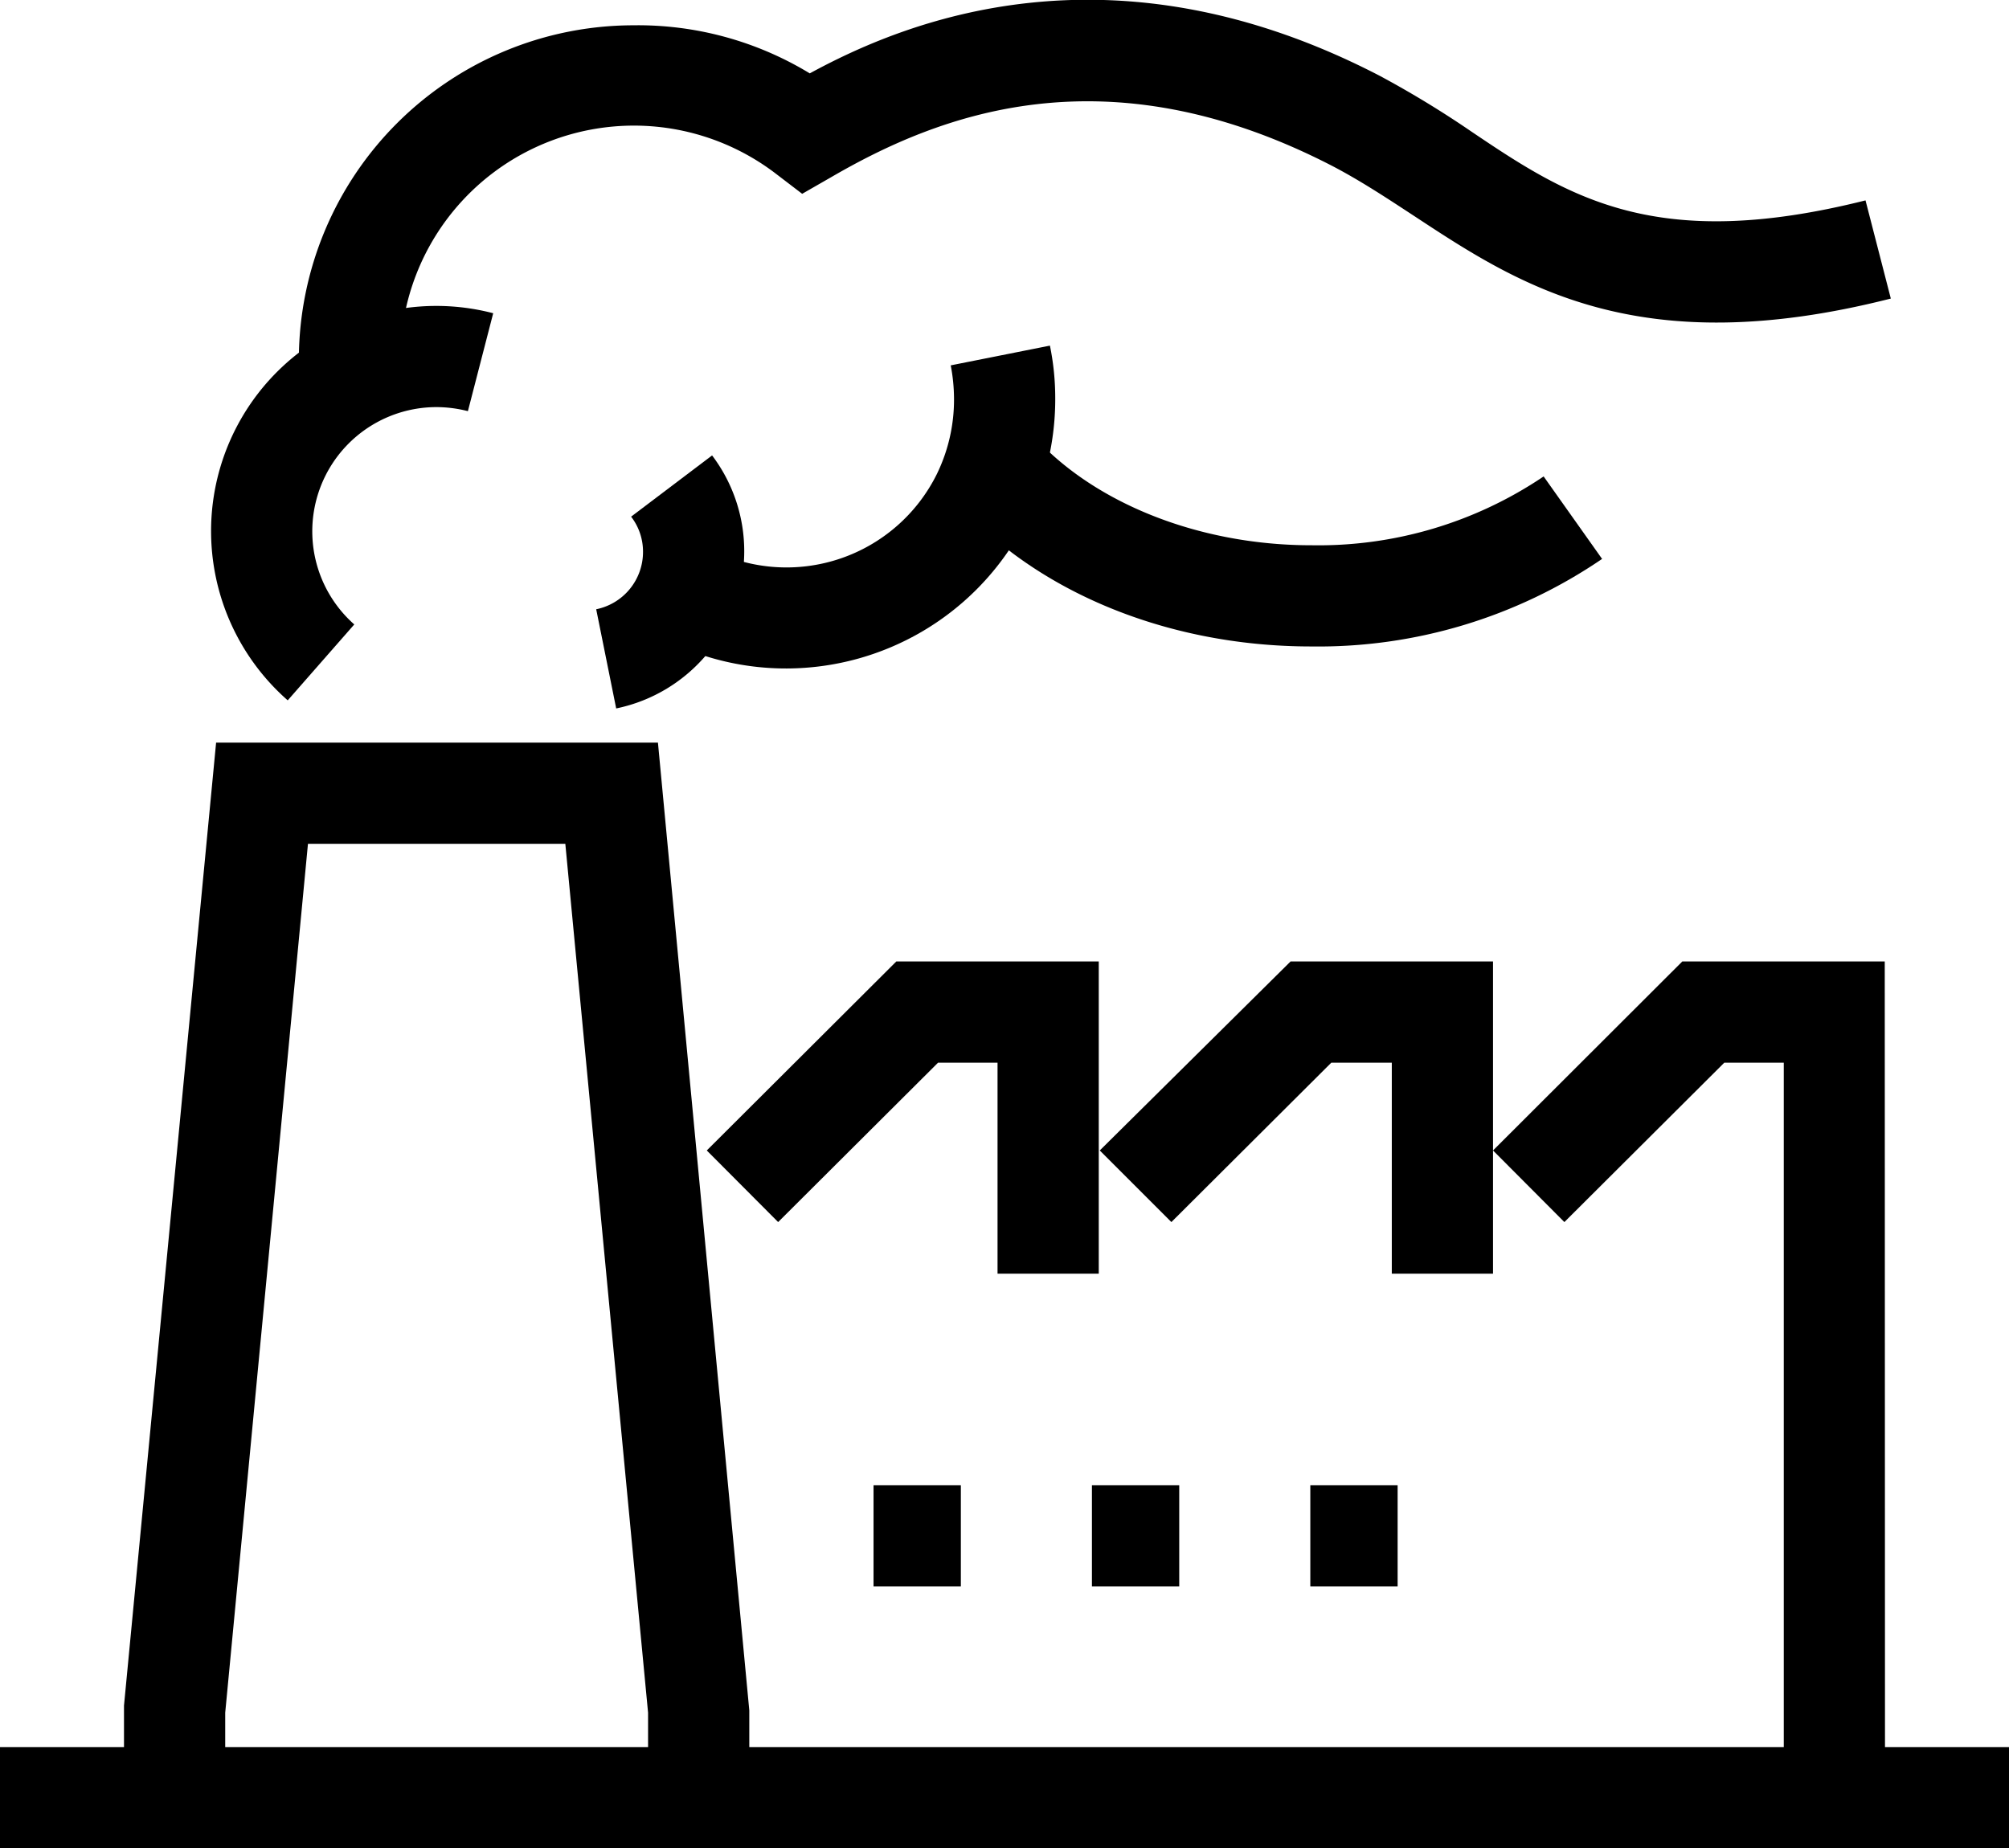
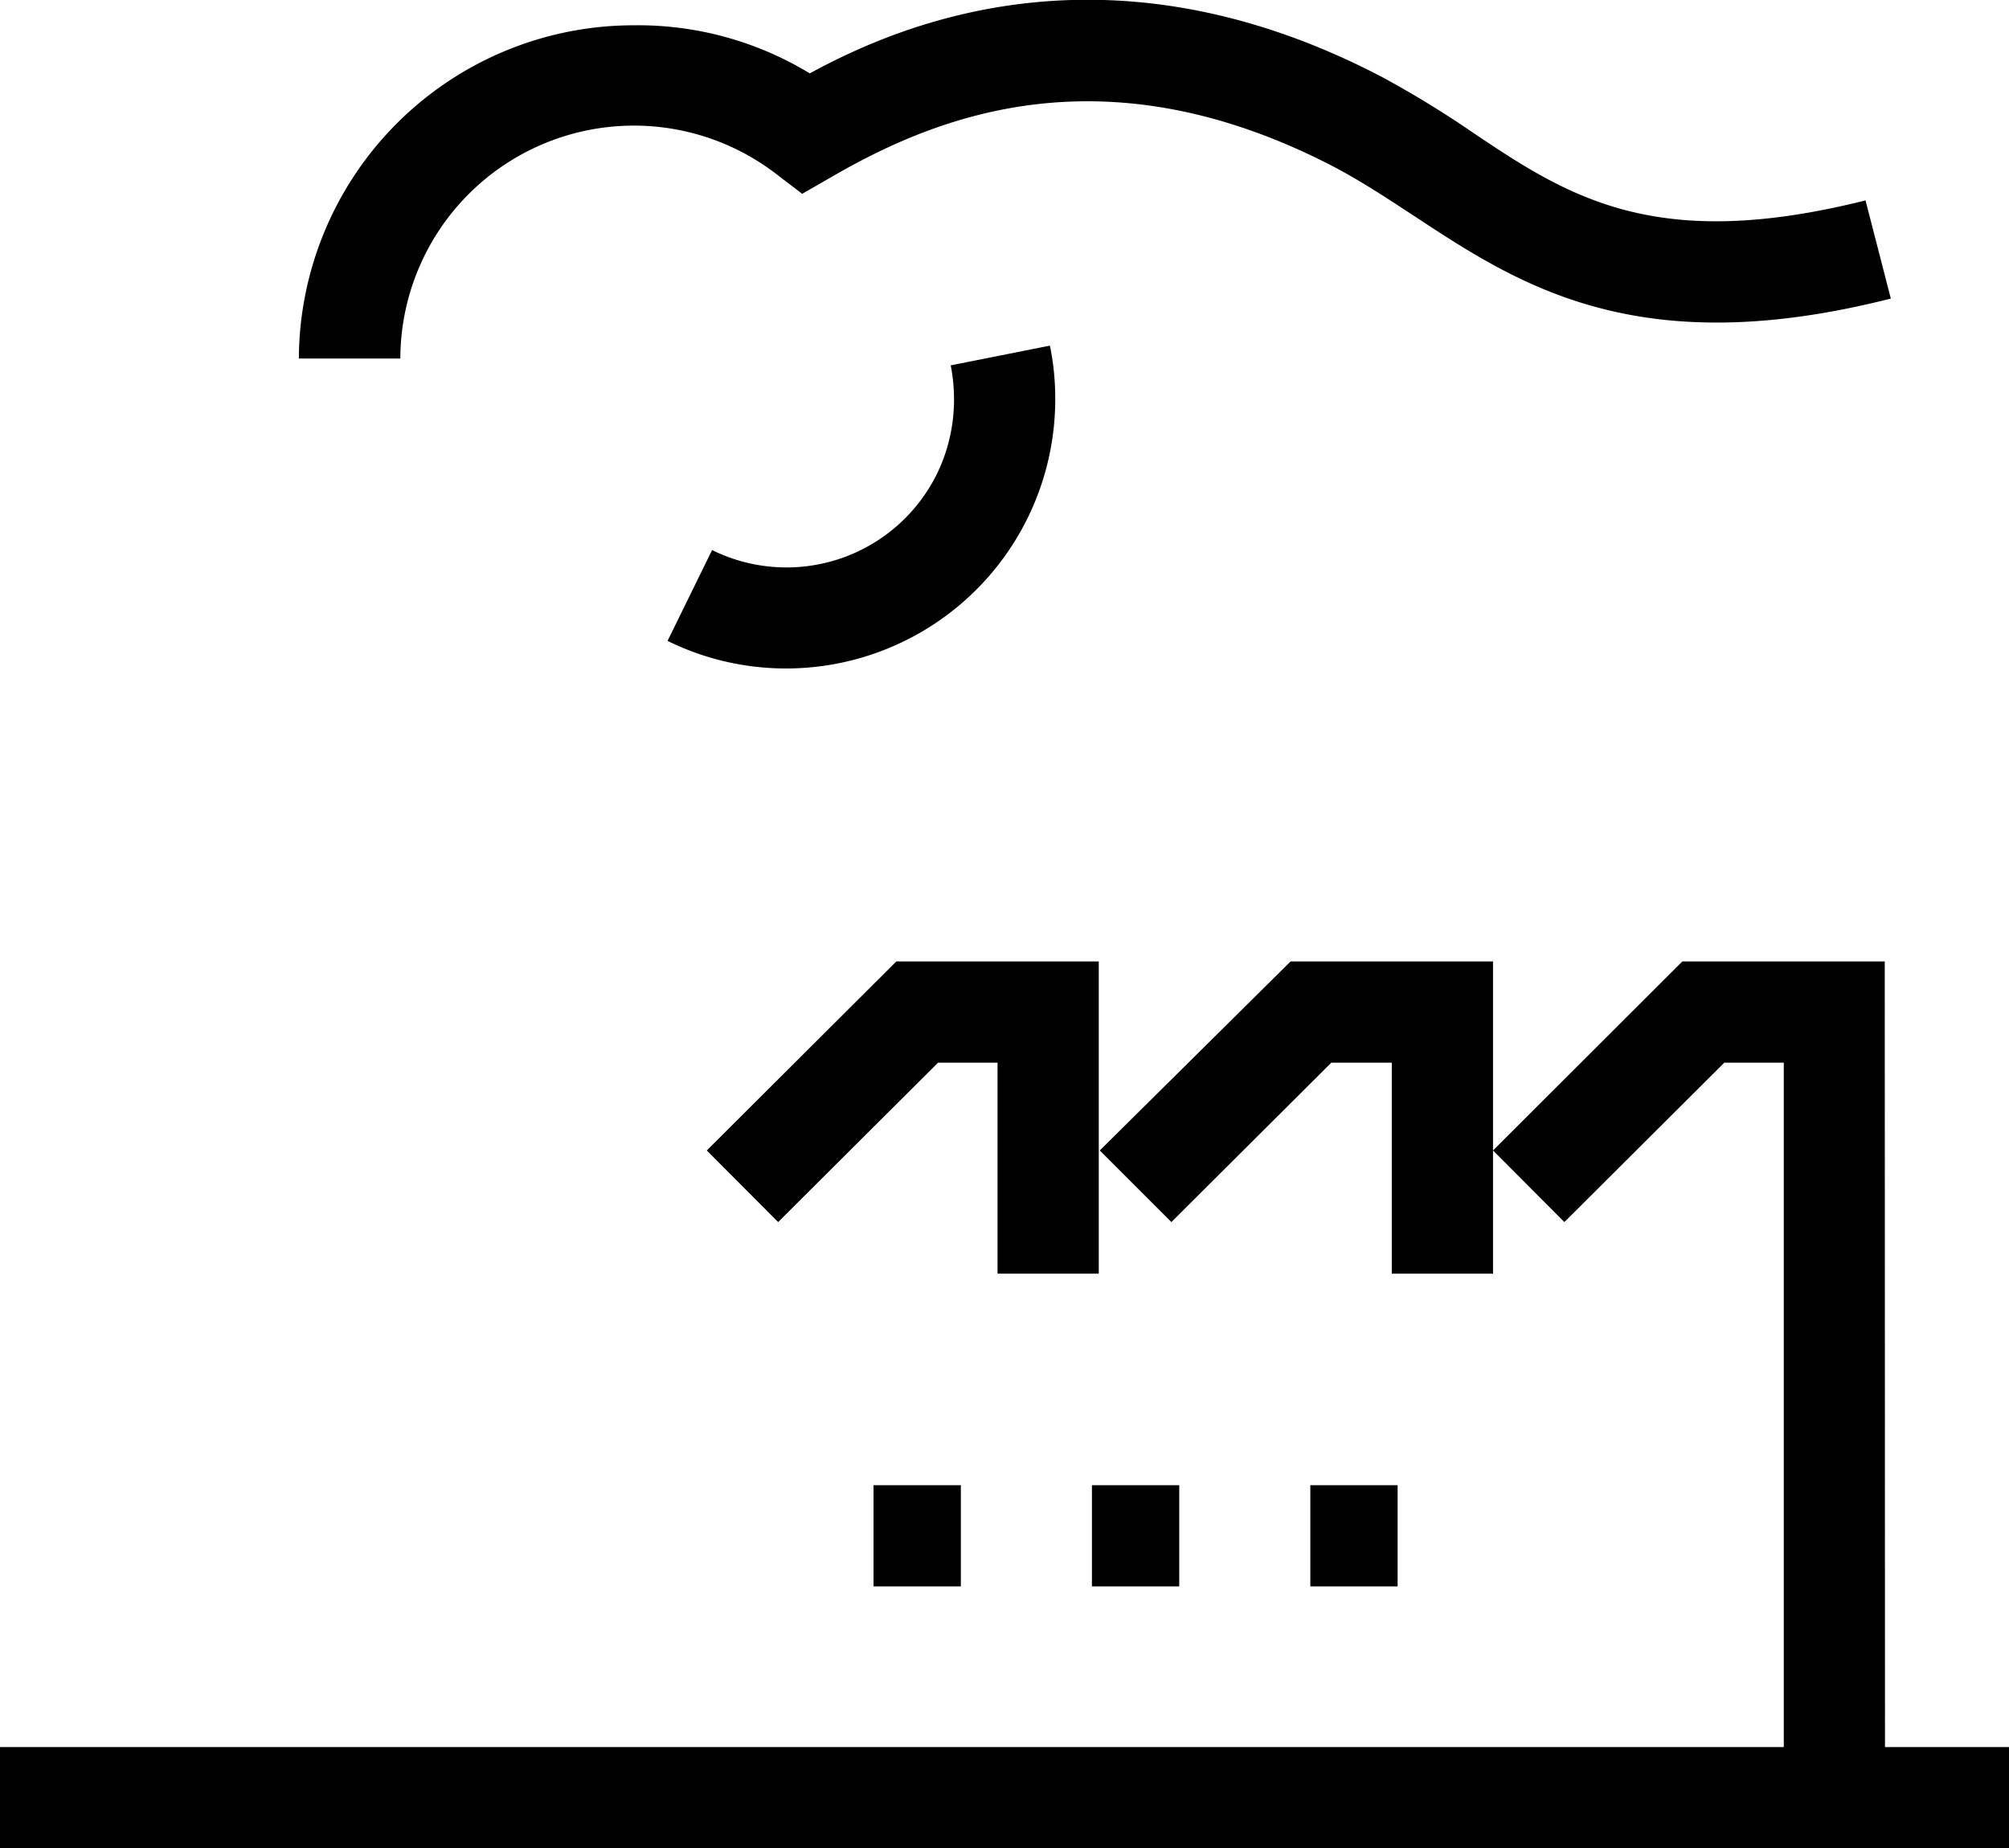
<svg xmlns="http://www.w3.org/2000/svg" viewBox="0 0 79.39 73.05">
  <g id="Capa_2" data-name="Capa 2">
    <g id="Capa_1-2" data-name="Capa 1">
      <g id="Capa_2-13" data-name="Capa 2-13">
        <g id="icons-13">
-           <path id="Trazado_130" data-name="Trazado 130" d="M29.61,71.05h-4V67.69L22.34,33.35H12.17L8.9,67.69v3.36h-4V67.41L8.54,29.35H26L29.61,67.6Z" />
          <path id="Trazado_131" data-name="Trazado 131" d="M43.42,50.34h-4V42H37.07L30.75,48.3l-2.82-2.83L35.42,38h8Z" />
          <path id="Trazado_132" data-name="Trazado 132" d="M59,50.34H55V42H52.61L46.29,48.3l-2.83-2.83L51,38h8Z" />
-           <path id="Trazado_133" data-name="Trazado 133" d="M74.49,71.05h-4V42H68.14L61.82,48.3,59,45.47,66.48,38h8Z" />
+           <path id="Trazado_133" data-name="Trazado 133" d="M74.49,71.05h-4V42H68.14L61.82,48.3,59,45.47,66.48,38h8" />
          <rect id="Rectángulo_110" data-name="Rectángulo 110" y="69.05" width="79.39" height="4" />
          <rect id="Rectángulo_111" data-name="Rectángulo 111" x="34.52" y="58.7" width="3.45" height="4" />
          <rect id="Rectángulo_112" data-name="Rectángulo 112" x="43.15" y="58.7" width="3.45" height="4" />
          <rect id="Rectángulo_113" data-name="Rectángulo 113" x="51.78" y="58.7" width="3.45" height="4" />
-           <path id="Trazado_134" data-name="Trazado 134" d="M24.35,28l-.79-3.92a2.31,2.31,0,0,0,1.85-2.27,2.26,2.26,0,0,0-.47-1.39L28.14,18a6.27,6.27,0,0,1,1.27,3.8A6.34,6.34,0,0,1,24.35,28Z" />
          <path id="Trazado_135" data-name="Trazado 135" d="M31.07,26.42a10.58,10.58,0,0,1-4.69-1.09l1.76-3.59a6.63,6.63,0,0,0,8.88-3,6.7,6.7,0,0,0,.68-3,7.07,7.07,0,0,0-.13-1.3l3.92-.78a10.34,10.34,0,0,1,.21,2.08A10.64,10.64,0,0,1,31.1,26.42Z" />
-           <path id="Trazado_136" data-name="Trazado 136" d="M51.81,25.55c-5.81,0-11.16-2.27-14.32-6.07l3.08-2.56c2.37,2.86,6.68,4.63,11.24,4.63A15.9,15.9,0,0,0,61,18.83l2.31,3.26A19.9,19.9,0,0,1,51.81,25.55Z" />
          <path id="Trazado_137" data-name="Trazado 137" d="M15.81,14.17h-4A13.23,13.23,0,0,1,25,1a13.07,13.07,0,0,1,7,1.9c3.67-2,11.84-5.45,22.53.1a39.47,39.47,0,0,1,3.63,2.21C62,7.8,65.43,10,73.72,7.92l1,3.88c-10,2.54-14.68-.53-18.8-3.24-1.1-.72-2.14-1.41-3.27-2-9-4.65-15.6-2-19.8.44l-1.15.66-1.06-.81a9.23,9.23,0,0,0-14.82,7.32Z" />
-           <path id="Trazado_138" data-name="Trazado 138" d="M11.37,27.68a8.9,8.9,0,0,1,8.12-15.3l-1,3.87a5.06,5.06,0,0,0-1.23-.16A4.91,4.91,0,0,0,14,24.68Z" />
        </g>
      </g>
    </g>
  </g>
</svg>